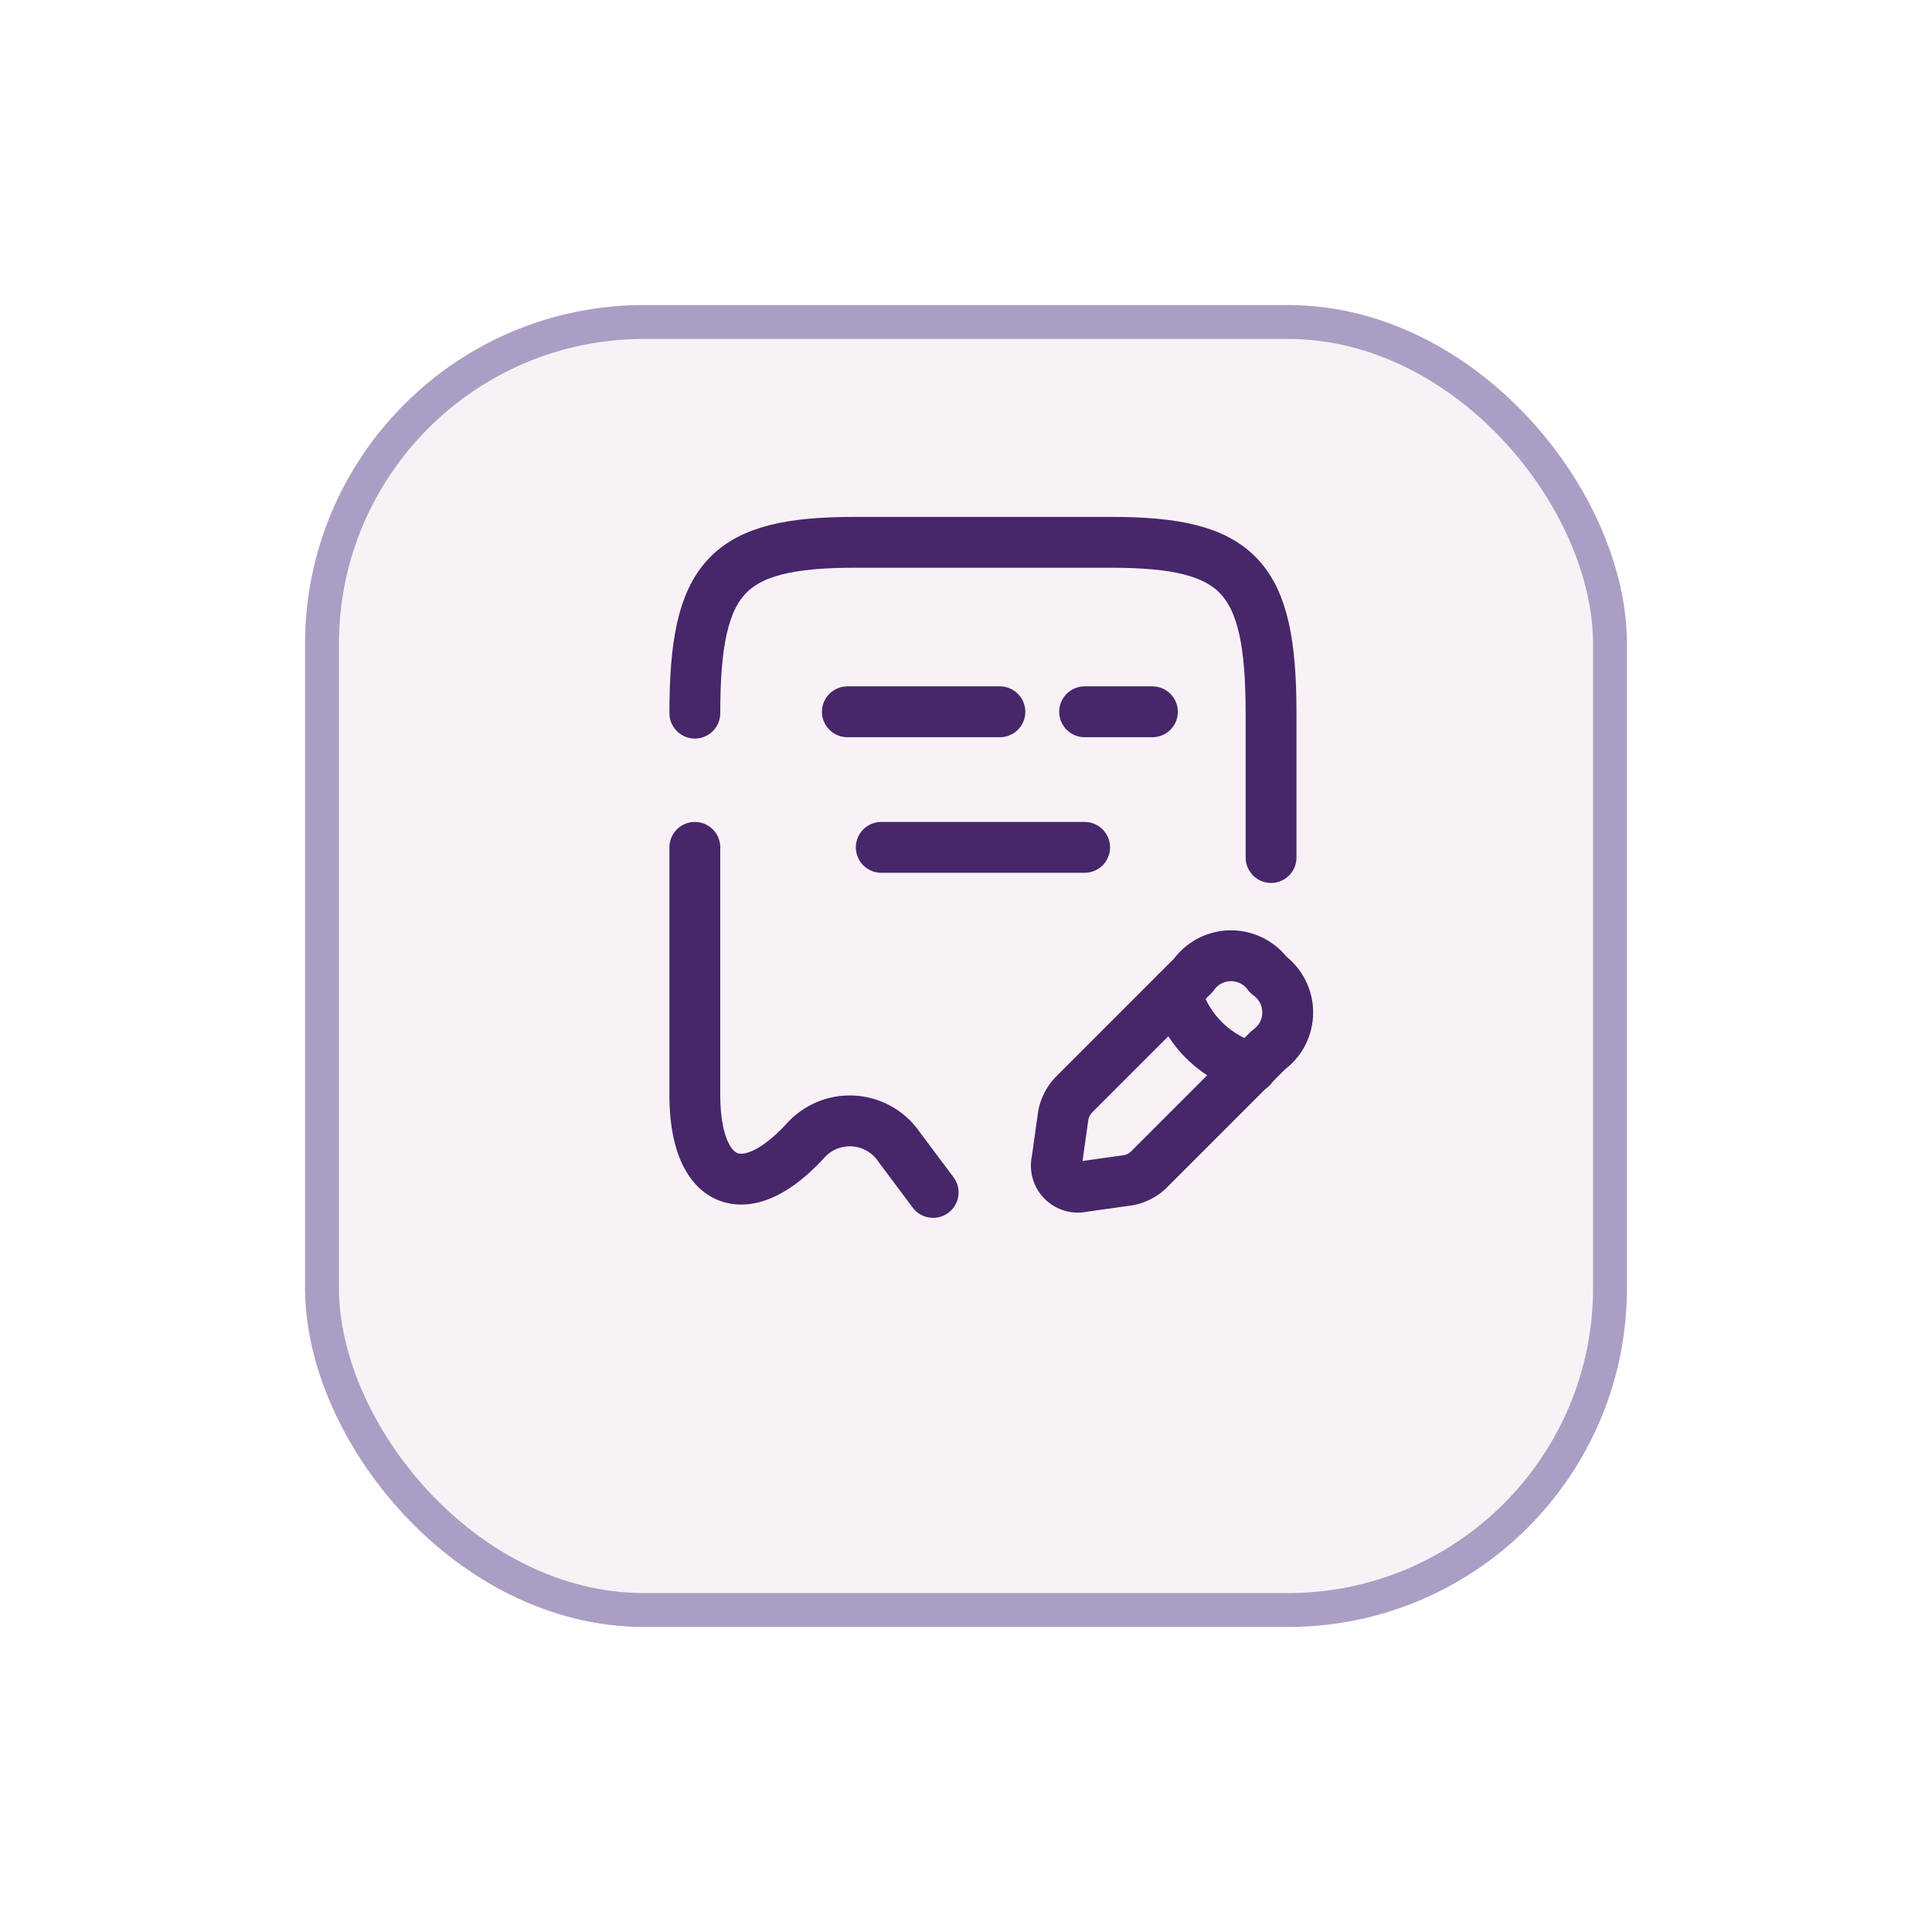
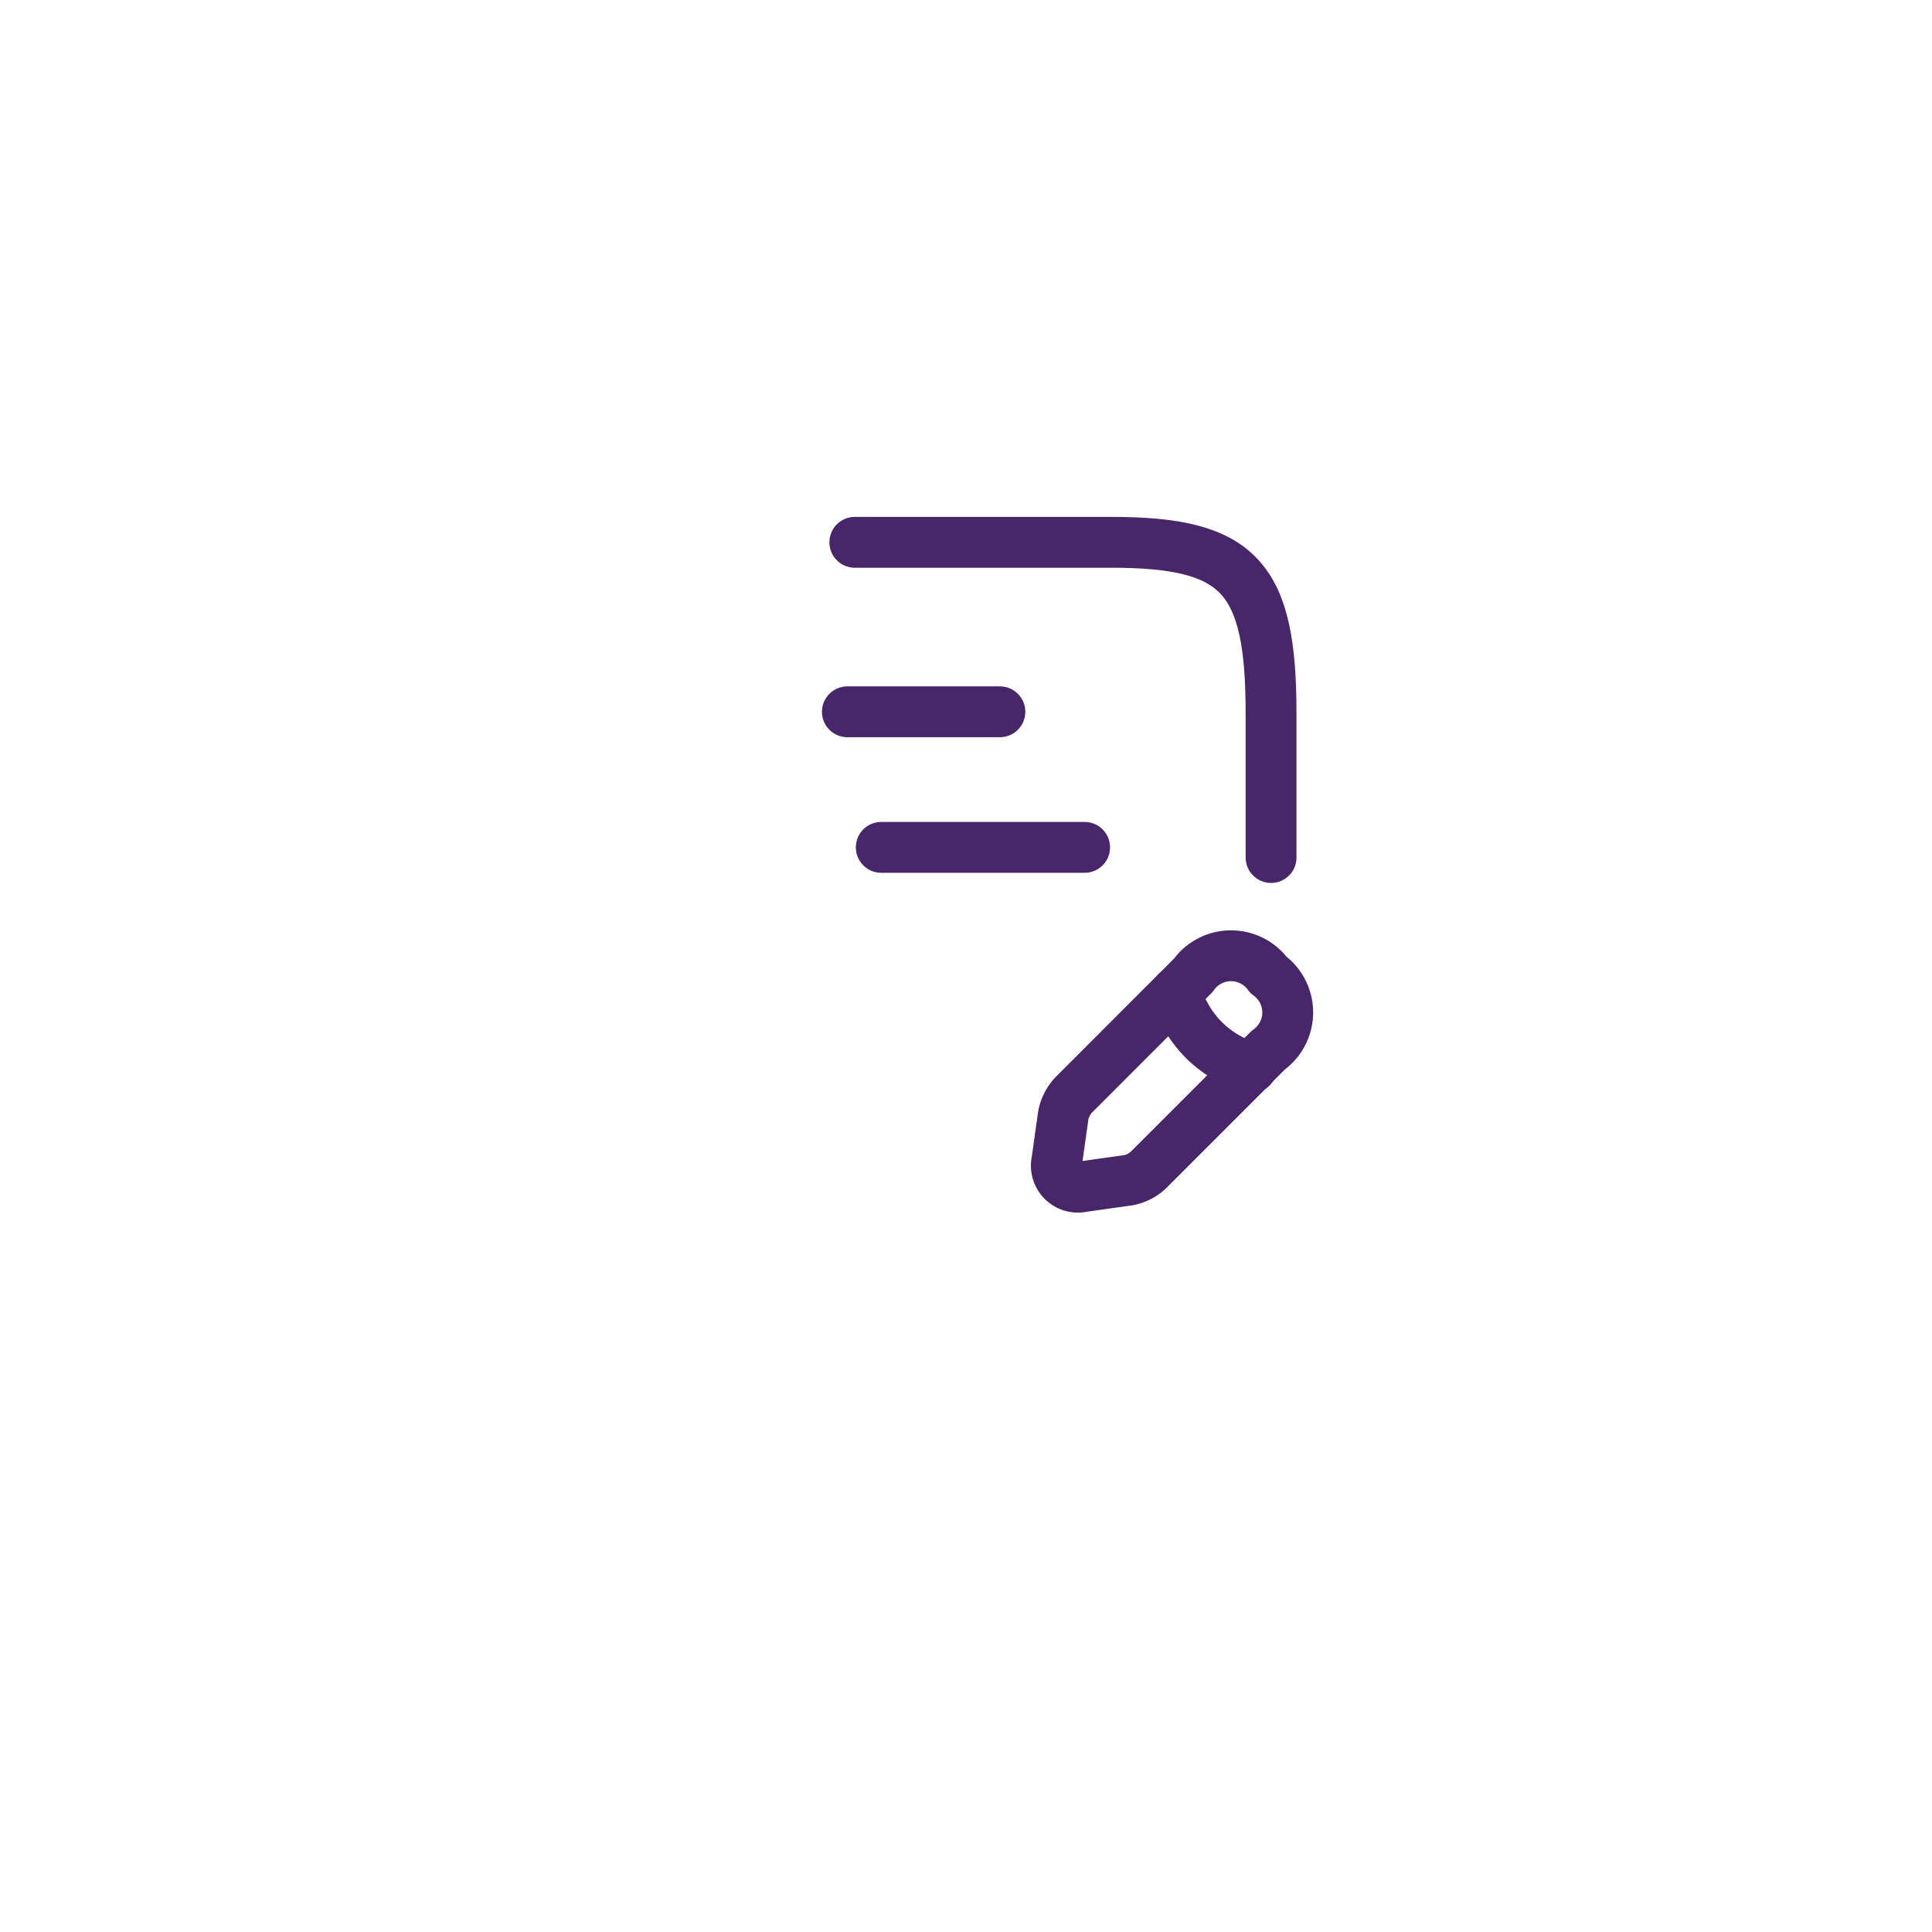
<svg xmlns="http://www.w3.org/2000/svg" width="57" height="57" viewBox="0 0 57 57">
  <defs>
    <filter id="Rectangle_15" x="0" y="0" width="57" height="57" filterUnits="userSpaceOnUse">
      <feOffset dy="3" input="SourceAlpha" />
      <feGaussianBlur stdDeviation="3" result="blur" />
      <feFlood flood-color="#e4ddf0" />
      <feComposite operator="in" in2="blur" />
      <feComposite in="SourceGraphic" />
    </filter>
  </defs>
  <g id="Group_252" data-name="Group 252" transform="translate(-1397 -804)">
    <g transform="matrix(1, 0, 0, 1, 1397, 804)" filter="url(#Rectangle_15)">
      <g id="Rectangle_15-2" data-name="Rectangle 15" transform="translate(9 6)" fill="#f8f2f7" stroke="#ab9ec4" stroke-width="1">
-         <rect width="39" height="39" rx="10" stroke="none" />
-         <rect x="0.5" y="0.5" width="38" height="38" rx="9.5" fill="none" />
-       </g>
+         </g>
    </g>
    <g id="vuesax_broken_receipt-edit" data-name="vuesax/broken/receipt-edit" transform="translate(1178 502)">
      <g id="receipt-edit">
-         <path id="Vector" d="M0,0V7.3c0,2.66,1.46,3.29,3.23,1.39l.01-.01a1.759,1.759,0,0,1,2.78.15l1.01,1.35" transform="translate(239.5 327)" fill="none" stroke="#47266a" stroke-linecap="round" stroke-linejoin="round" stroke-width="1.5" />
-         <path id="Vector-2" data-name="Vector" d="M17,9.3V5.04C17,1.01,16.06,0,12.28,0H4.72C.94,0,0,1.01,0,5.04" transform="translate(239.5 318)" fill="none" stroke="#47266a" stroke-linecap="round" stroke-linejoin="round" stroke-width="1.5" />
+         <path id="Vector-2" data-name="Vector" d="M17,9.3V5.04C17,1.01,16.06,0,12.28,0H4.72" transform="translate(239.5 318)" fill="none" stroke="#47266a" stroke-linecap="round" stroke-linejoin="round" stroke-width="1.5" />
        <path id="Vector-3" data-name="Vector" d="M0,0H4.5" transform="translate(244 323)" fill="none" stroke="#47266a" stroke-linecap="round" stroke-linejoin="round" stroke-width="1.5" />
-         <path id="Vector-4" data-name="Vector" d="M0,0H2" transform="translate(251 323)" fill="none" stroke="#47266a" stroke-linecap="round" stroke-linejoin="round" stroke-width="1.5" />
        <path id="Vector-5" data-name="Vector" d="M0,0H6" transform="translate(245 327)" fill="none" stroke="#47266a" stroke-linecap="round" stroke-linejoin="round" stroke-width="1.5" />
        <g id="Group">
          <path id="Vector-6" data-name="Vector" d="M4.039.573.5,4.113a1.232,1.232,0,0,0-.3.59l-.19,1.35a.635.635,0,0,0,.76.76l1.35-.19a1.189,1.189,0,0,0,.59-.3l3.54-3.54a1.365,1.365,0,0,0,0-2.22A1.361,1.361,0,0,0,4.039.573Z" transform="translate(250.171 330.197)" fill="none" stroke="#47266a" stroke-linecap="round" stroke-linejoin="round" stroke-width="1.5" />
          <path id="Vector-7" data-name="Vector" d="M0,0A3.185,3.185,0,0,0,2.22,2.22" transform="translate(253.7 331.28)" fill="none" stroke="#47266a" stroke-linecap="round" stroke-linejoin="round" stroke-width="1.5" />
        </g>
        <path id="Vector-8" data-name="Vector" d="M0,0H24V24H0Z" transform="translate(236 316)" fill="none" opacity="0" />
      </g>
    </g>
  </g>
</svg>